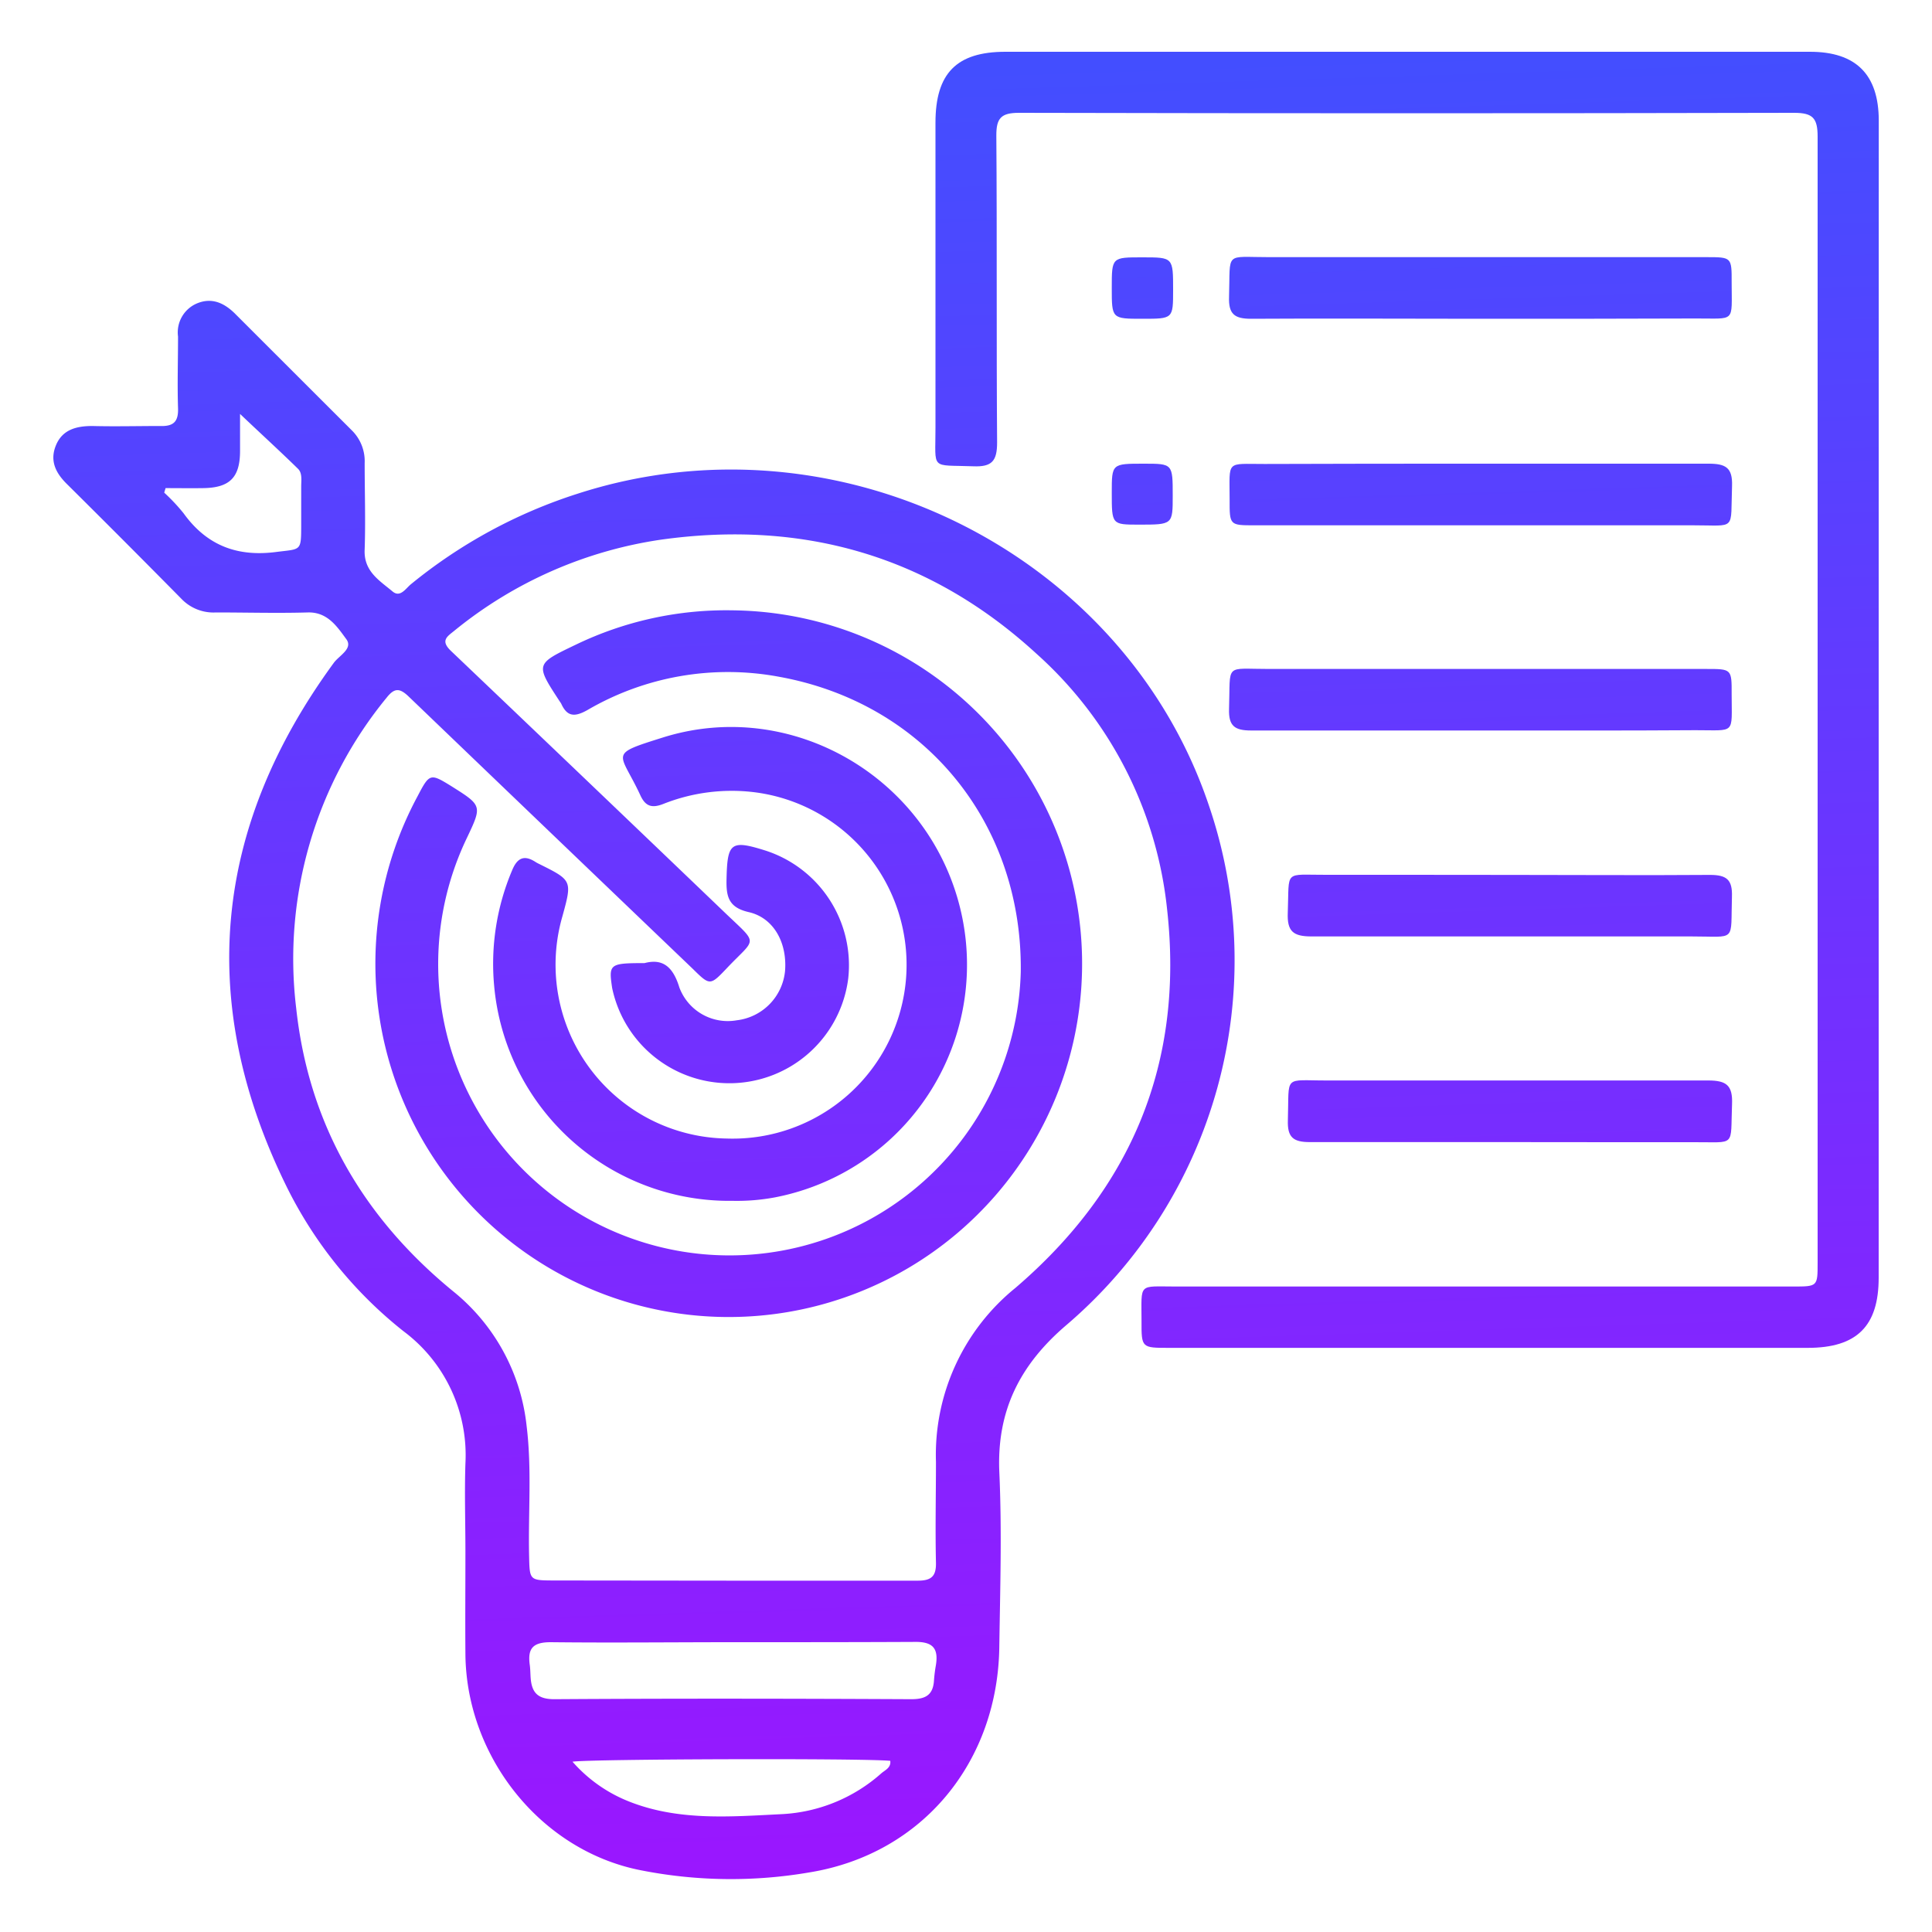
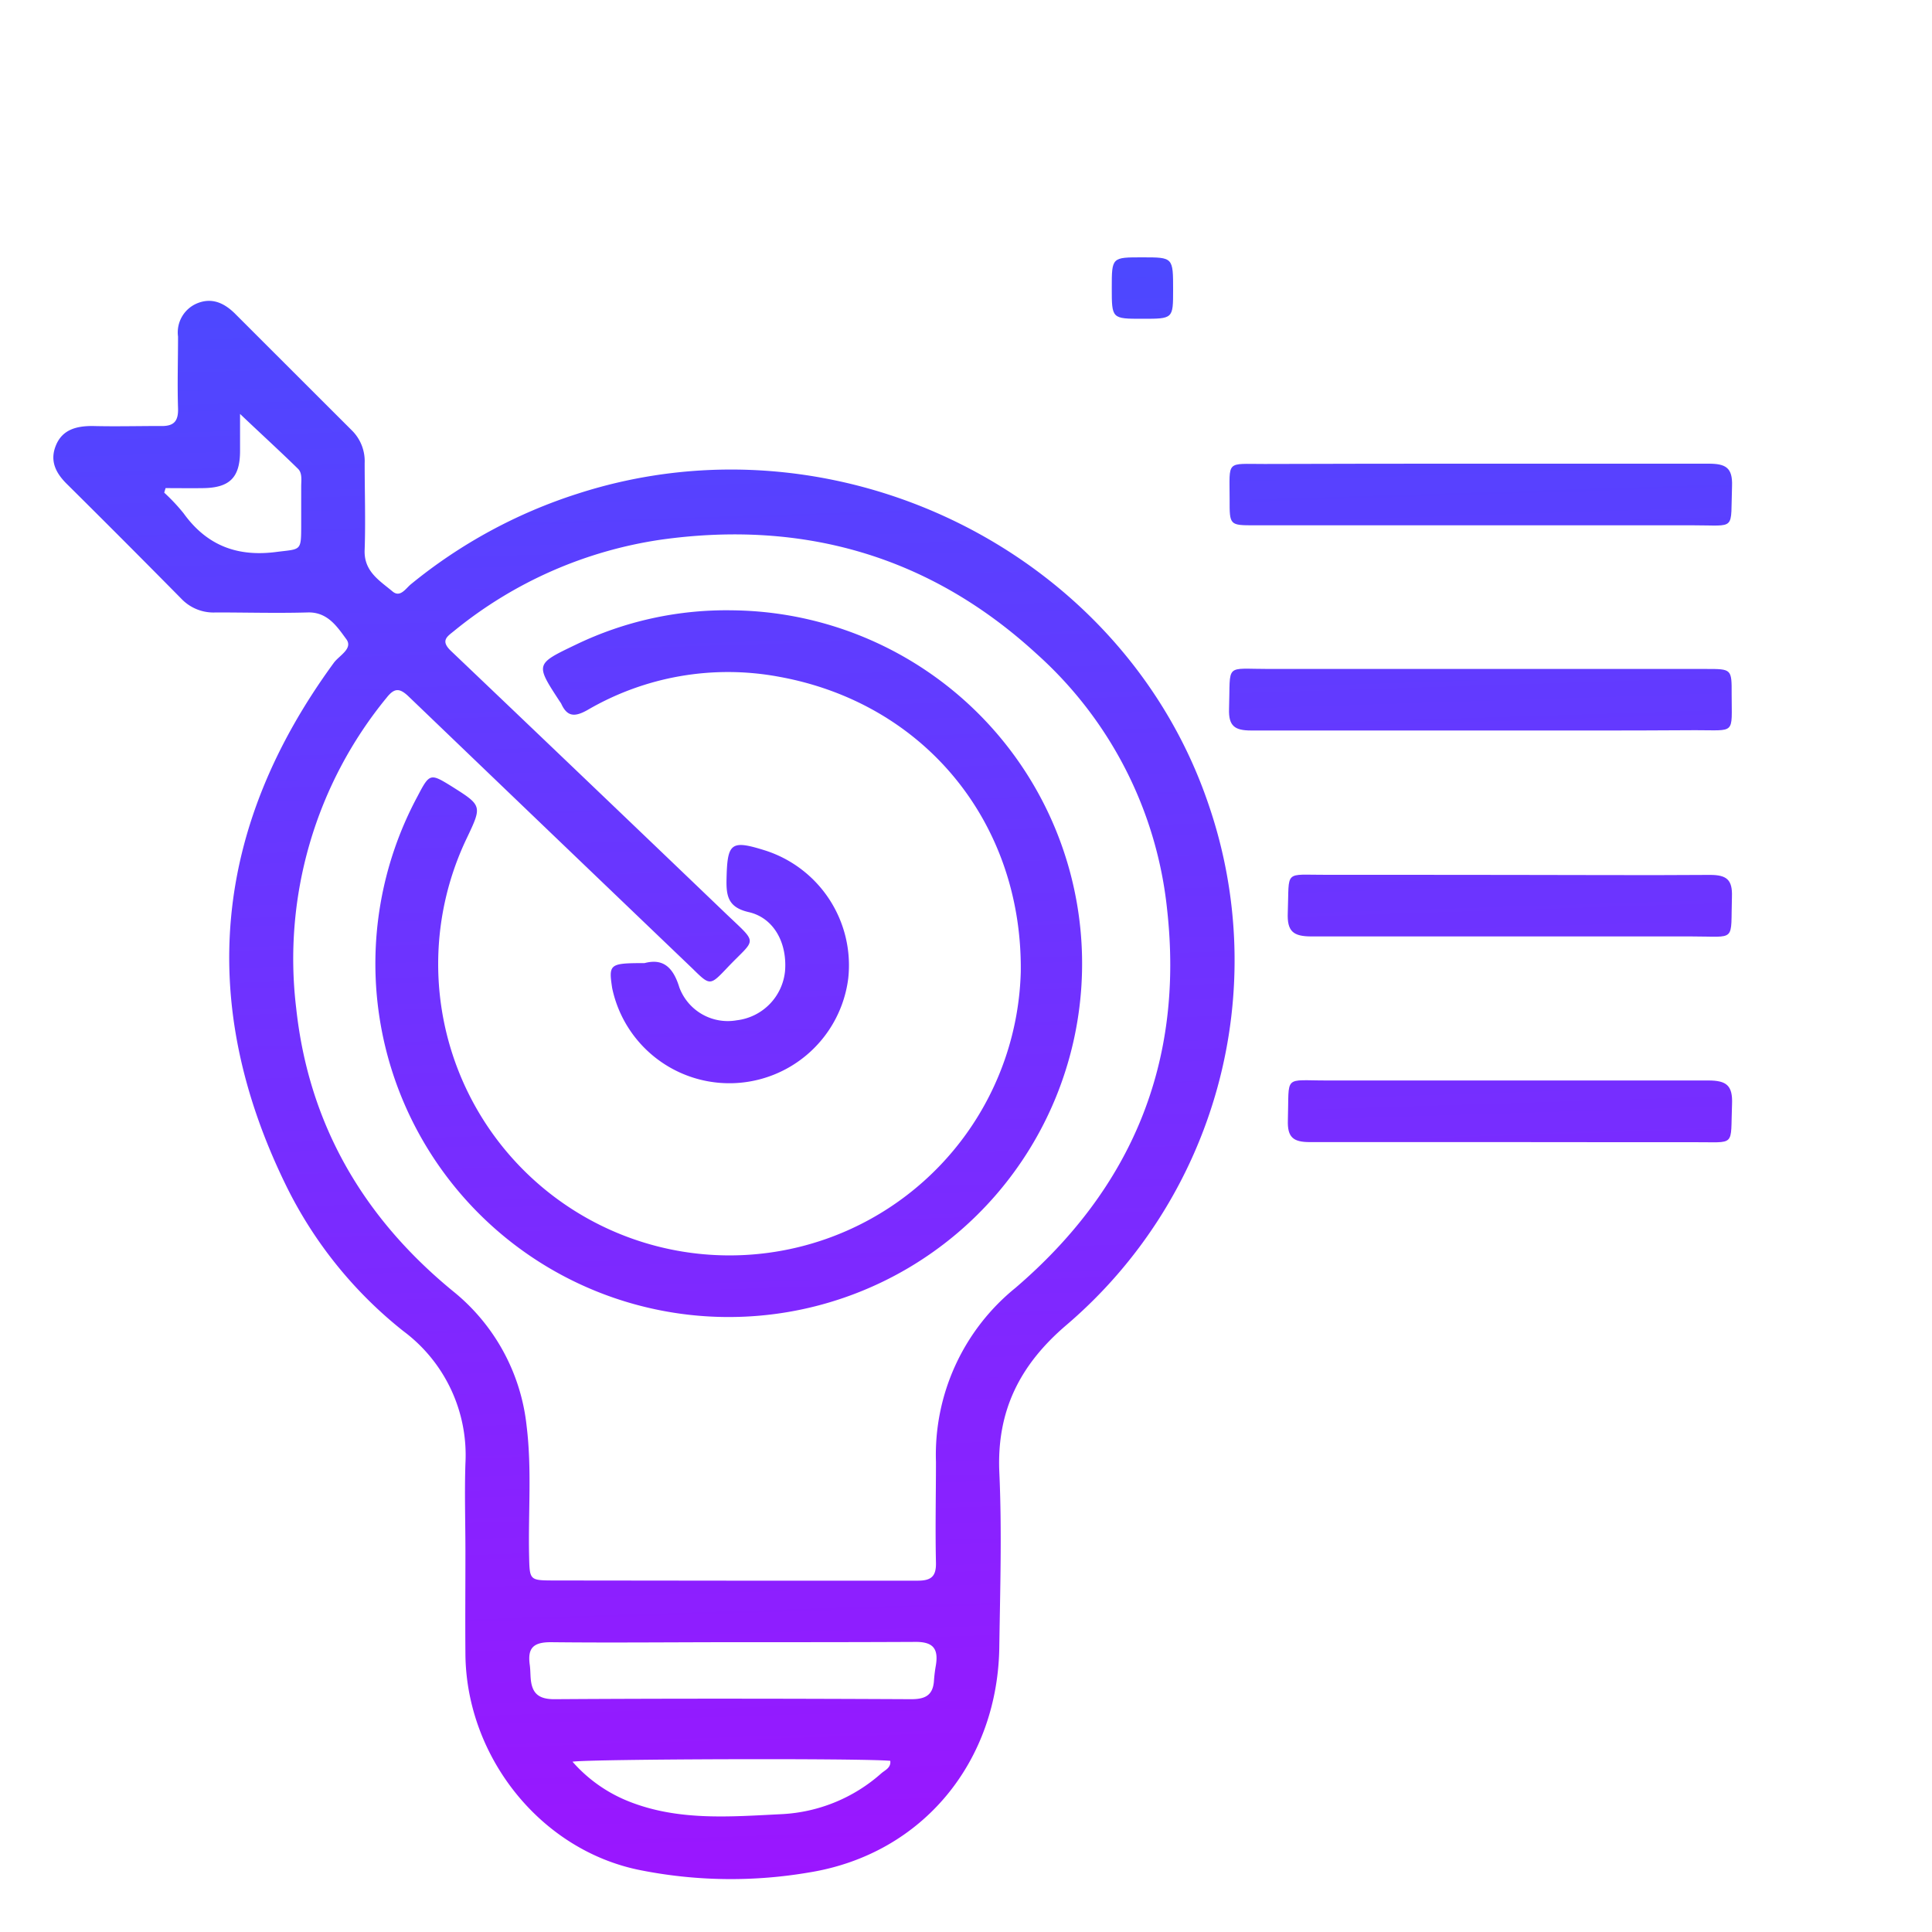
<svg xmlns="http://www.w3.org/2000/svg" xmlns:xlink="http://www.w3.org/1999/xlink" id="Layer_1" data-name="Layer 1" viewBox="0 0 200 200">
  <defs>
    <style>.cls-1{fill:url(#linear-gradient);}.cls-2{fill:url(#linear-gradient-2);}.cls-3{fill:url(#linear-gradient-3);}.cls-4{fill:url(#linear-gradient-4);}.cls-5{fill:url(#linear-gradient-5);}.cls-6{fill:url(#linear-gradient-6);}.cls-7{fill:url(#linear-gradient-7);}.cls-8{fill:url(#linear-gradient-8);}.cls-9{fill:url(#linear-gradient-9);}.cls-10{fill:url(#linear-gradient-10);}.cls-11{fill:url(#linear-gradient-11);}.cls-12{fill:url(#linear-gradient-12);}</style>
    <linearGradient id="linear-gradient" x1="63.94" y1="-11.2" x2="71.17" y2="215.27" gradientUnits="userSpaceOnUse">
      <stop offset="0" stop-color="#3a54ff" />
      <stop offset="1" stop-color="#a410ff" />
    </linearGradient>
    <linearGradient id="linear-gradient-2" x1="144.27" y1="-13.76" x2="151.49" y2="212.7" xlink:href="#linear-gradient" />
    <linearGradient id="linear-gradient-3" x1="151.85" y1="-14" x2="159.07" y2="212.46" xlink:href="#linear-gradient" />
    <linearGradient id="linear-gradient-4" x1="151.2" y1="-13.98" x2="158.43" y2="212.48" xlink:href="#linear-gradient" />
    <linearGradient id="linear-gradient-5" x1="150.49" y1="-13.96" x2="157.71" y2="212.5" xlink:href="#linear-gradient" />
    <linearGradient id="linear-gradient-6" x1="152.86" y1="-14.04" x2="160.09" y2="212.43" xlink:href="#linear-gradient" />
    <linearGradient id="linear-gradient-7" x1="152.19" y1="-14.02" x2="159.42" y2="212.45" xlink:href="#linear-gradient" />
    <linearGradient id="linear-gradient-8" x1="116.9" y1="-12.89" x2="124.13" y2="213.57" xlink:href="#linear-gradient" />
    <linearGradient id="linear-gradient-9" x1="116.22" y1="-12.87" x2="123.45" y2="213.6" xlink:href="#linear-gradient" />
    <linearGradient id="linear-gradient-10" x1="72" y1="-11.46" x2="79.23" y2="215.01" xlink:href="#linear-gradient" />
    <linearGradient id="linear-gradient-11" x1="72.01" y1="-11.46" x2="79.24" y2="215.01" xlink:href="#linear-gradient" />
    <linearGradient id="linear-gradient-12" x1="72.04" y1="-11.46" x2="79.27" y2="215.01" xlink:href="#linear-gradient" />
  </defs>
  <path class="cls-1" d="M48.18,160.63c0-3-.1-6.09,0-9.12a16,16,0,0,0-6.42-13.71,43.85,43.85,0,0,1-12.11-15c-9.33-19-7.59-37.1,4.91-54.19.55-.75,2-1.46,1.3-2.43-.95-1.29-1.94-2.84-4-2.78-3.17.09-6.34,0-9.51,0A4.59,4.59,0,0,1,18.79,62Q12.93,56.06,7,50.18C5.78,49,5.12,47.73,5.79,46.1s2.12-2,3.76-2c2.35.06,4.69,0,7,0,1.39.05,1.93-.42,1.88-1.85-.08-2.47,0-4.94,0-7.41a3.26,3.26,0,0,1,1.91-3.41c1.55-.67,2.83-.09,3.95,1q6,6,12.1,12.09a4.48,4.48,0,0,1,1.36,3.42c0,3,.1,6,0,8.93-.12,2.27,1.53,3.22,2.89,4.36.8.67,1.37-.33,1.91-.76a52.46,52.46,0,0,1,17.27-9.37c26.8-8.66,56.46,6,65.31,32.24a49.64,49.64,0,0,1-14.75,53.84c-4.8,4.1-7.21,8.86-6.93,15.23.27,5.94.09,11.91,0,17.87-.07,12-7.89,21.64-19.66,23.55a48,48,0,0,1-17.4-.21C56,191.61,48.29,181.89,48.18,171.28,48.15,167.73,48.18,164.18,48.18,160.63Zm27.62,3c6.4,0,12.8,0,19.2,0,1.4,0,1.92-.44,1.89-1.86-.08-3.48,0-7,0-10.45a22.24,22.24,0,0,1,8.23-18C117.16,123,122.58,110,120.82,94.16a41.22,41.22,0,0,0-13.54-26.5c-11-10.09-24.09-13.85-38.81-11.8A43.89,43.89,0,0,0,47,65.32c-.72.58-1.42,1-.33,2.05Q60.84,80.87,75,94.44c3.6,3.46,3.3,2.54.21,5.82-1.71,1.8-1.73,1.77-3.53,0Q57,86.21,42.3,72.1c-.92-.88-1.46-.9-2.25.09a42.63,42.63,0,0,0-9.39,32.16c1.29,12,6.92,21.68,16.23,29.31a20.74,20.74,0,0,1,7.63,14c.54,4.42.16,8.86.25,13.29.06,2.65,0,2.65,2.59,2.66ZM76,170c-6.33,0-12.67.07-19,0-1.86,0-2.39.67-2.16,2.34.06.43.06.88.09,1.32.11,1.57.74,2.26,2.52,2.24,12.29-.08,24.59-.06,36.89,0,1.49,0,2.27-.44,2.35-2a15,15,0,0,1,.19-1.5c.29-1.77-.31-2.47-2.23-2.43C88.4,170,82.19,170,76,170Zm-16.7,12.41a15.21,15.21,0,0,0,5.89,4.11c5.11,2,10.43,1.54,15.73,1.28a16.77,16.77,0,0,0,10.33-4.24c.39-.33,1-.57.91-1.28C89.23,182,61,182.09,59.27,182.37ZM17.14,50.53,17,51a19.5,19.5,0,0,1,2,2.13c2.41,3.35,5.58,4.55,9.67,4,2.46-.31,2.5-.06,2.51-2.61V50.36c0-.63.13-1.38-.33-1.83-1.92-1.88-3.91-3.69-6-5.68,0,1.34,0,2.58,0,3.82,0,2.75-1.06,3.81-3.77,3.86C19.74,50.55,18.44,50.53,17.14,50.53Z" />
-   <path class="cls-2" d="M194.48,72.56v59.71c0,5-2.25,7.26-7.34,7.26H121c-2.82,0-2.84,0-2.83-2.78,0-4-.39-3.57,3.56-3.57h63.89c2.54,0,2.54,0,2.54-2.47q0-58.27,0-116.56c0-1.92-.49-2.47-2.44-2.47q-40.11.09-80.24,0c-1.86,0-2.35.56-2.34,2.37.08,10.58,0,21.17.08,31.76,0,1.92-.54,2.54-2.47,2.46-4.5-.17-3.9.47-3.91-4,0-10.53,0-21.05,0-31.57,0-5.12,2.19-7.34,7.24-7.34h83.29c4.76,0,7.11,2.35,7.12,7.11Z" />
-   <path class="cls-3" d="M153.26,33c-7.92,0-15.84-.05-23.76,0-1.73,0-2.33-.51-2.27-2.26.15-4.8-.53-4.11,4.18-4.12q22.6,0,45.23,0c2.61,0,2.63,0,2.62,2.61,0,4.25.45,3.72-3.76,3.74C168.08,33,160.67,33,153.26,33Z" />
  <path class="cls-4" d="M153.3,48c7.86,0,15.72,0,23.57,0,1.75,0,2.5.39,2.43,2.31-.17,4.71.5,4.06-4,4.07q-22.72,0-45.43,0c-2.57,0-2.59,0-2.58-2.65,0-4.16-.43-3.69,3.62-3.7C138.35,48,145.83,48,153.3,48Z" />
  <path class="cls-5" d="M153.27,75.62c-7.92,0-15.84,0-23.76,0-1.7,0-2.34-.47-2.28-2.24.16-4.81-.53-4.12,4.16-4.13q22.62,0,45.24,0c2.62,0,2.64,0,2.63,2.59,0,4.26.46,3.74-3.75,3.75C168.1,75.64,160.68,75.62,153.27,75.62Z" />
  <path class="cls-6" d="M156.5,90.57c6.84,0,13.68.05,20.52,0,1.74,0,2.33.51,2.27,2.26-.15,4.79.53,4.1-4.18,4.11-13.11,0-26.22,0-39.34,0-1.91,0-2.54-.53-2.46-2.46.17-4.51-.47-3.9,4-3.92C143.7,90.55,150.1,90.57,156.5,90.57Z" />
  <path class="cls-7" d="M156.31,118.23c-6.91,0-13.81,0-20.72,0-1.72,0-2.33-.5-2.27-2.26.15-4.8-.54-4.1,4.17-4.12,13.11,0,26.22,0,39.34,0,1.9,0,2.55.51,2.47,2.46-.18,4.51.47,3.9-4,3.93C169,118.25,162.64,118.23,156.31,118.23Z" />
  <path class="cls-8" d="M118.26,33c-3.17,0-3.17,0-3.17-3.19s0-3.17,3.18-3.17,3.17,0,3.17,3.38C121.44,33,121.44,33,118.26,33Z" />
-   <path class="cls-9" d="M115.09,51c0-3,0-3,3.31-3,3,0,3,0,3,3.31,0,3,0,3-3.5,3C115.09,54.31,115.09,54.31,115.09,51Z" />
  <path class="cls-10" d="M75.79,63.18A36.58,36.58,0,1,1,43.24,82.4c1.23-2.36,1.31-2.36,3.51-1,3.17,2,3.17,2,1.57,5.37a30.16,30.16,0,1,0,57.35,13.83c.18-15.39-9.93-27.83-25.07-30.55a28.86,28.86,0,0,0-19.8,3.46c-1.29.72-2.08.71-2.7-.66-.06-.11-.14-.21-.21-.32-2.47-3.79-2.47-3.79,1.71-5.79A35.86,35.86,0,0,1,75.79,63.18Z" />
-   <path class="cls-11" d="M75.85,124.31A24.44,24.44,0,0,1,51.15,102,24.79,24.79,0,0,1,53,90.13c.52-1.29,1.23-1.69,2.45-.89a3.47,3.47,0,0,0,.33.18c3.46,1.72,3.46,1.72,2.44,5.44a18,18,0,0,0,17,23A18,18,0,0,0,78,82a19.18,19.18,0,0,0-9.3,1.21c-1.18.47-1.87.3-2.41-.88-2.11-4.56-3.45-4.17,2.38-6,13.26-4.14,27.43,4.11,30.74,17.74a24.53,24.53,0,0,1-19.18,29.88A21.37,21.37,0,0,1,75.85,124.31Z" />
  <path class="cls-12" d="M66.72,99.7c1.85-.49,2.94.33,3.61,2.53a5.35,5.35,0,0,0,5.94,3.39,5.69,5.69,0,0,0,5-5.13c.22-2.9-1.17-5.48-3.77-6.07-2.09-.48-2.33-1.62-2.29-3.38.08-3.8.43-4.12,4-3a12.48,12.48,0,0,1,8.6,13.24,12.4,12.4,0,0,1-24.44,1C63,99.8,63.08,99.7,66.72,99.7Z" />
</svg>